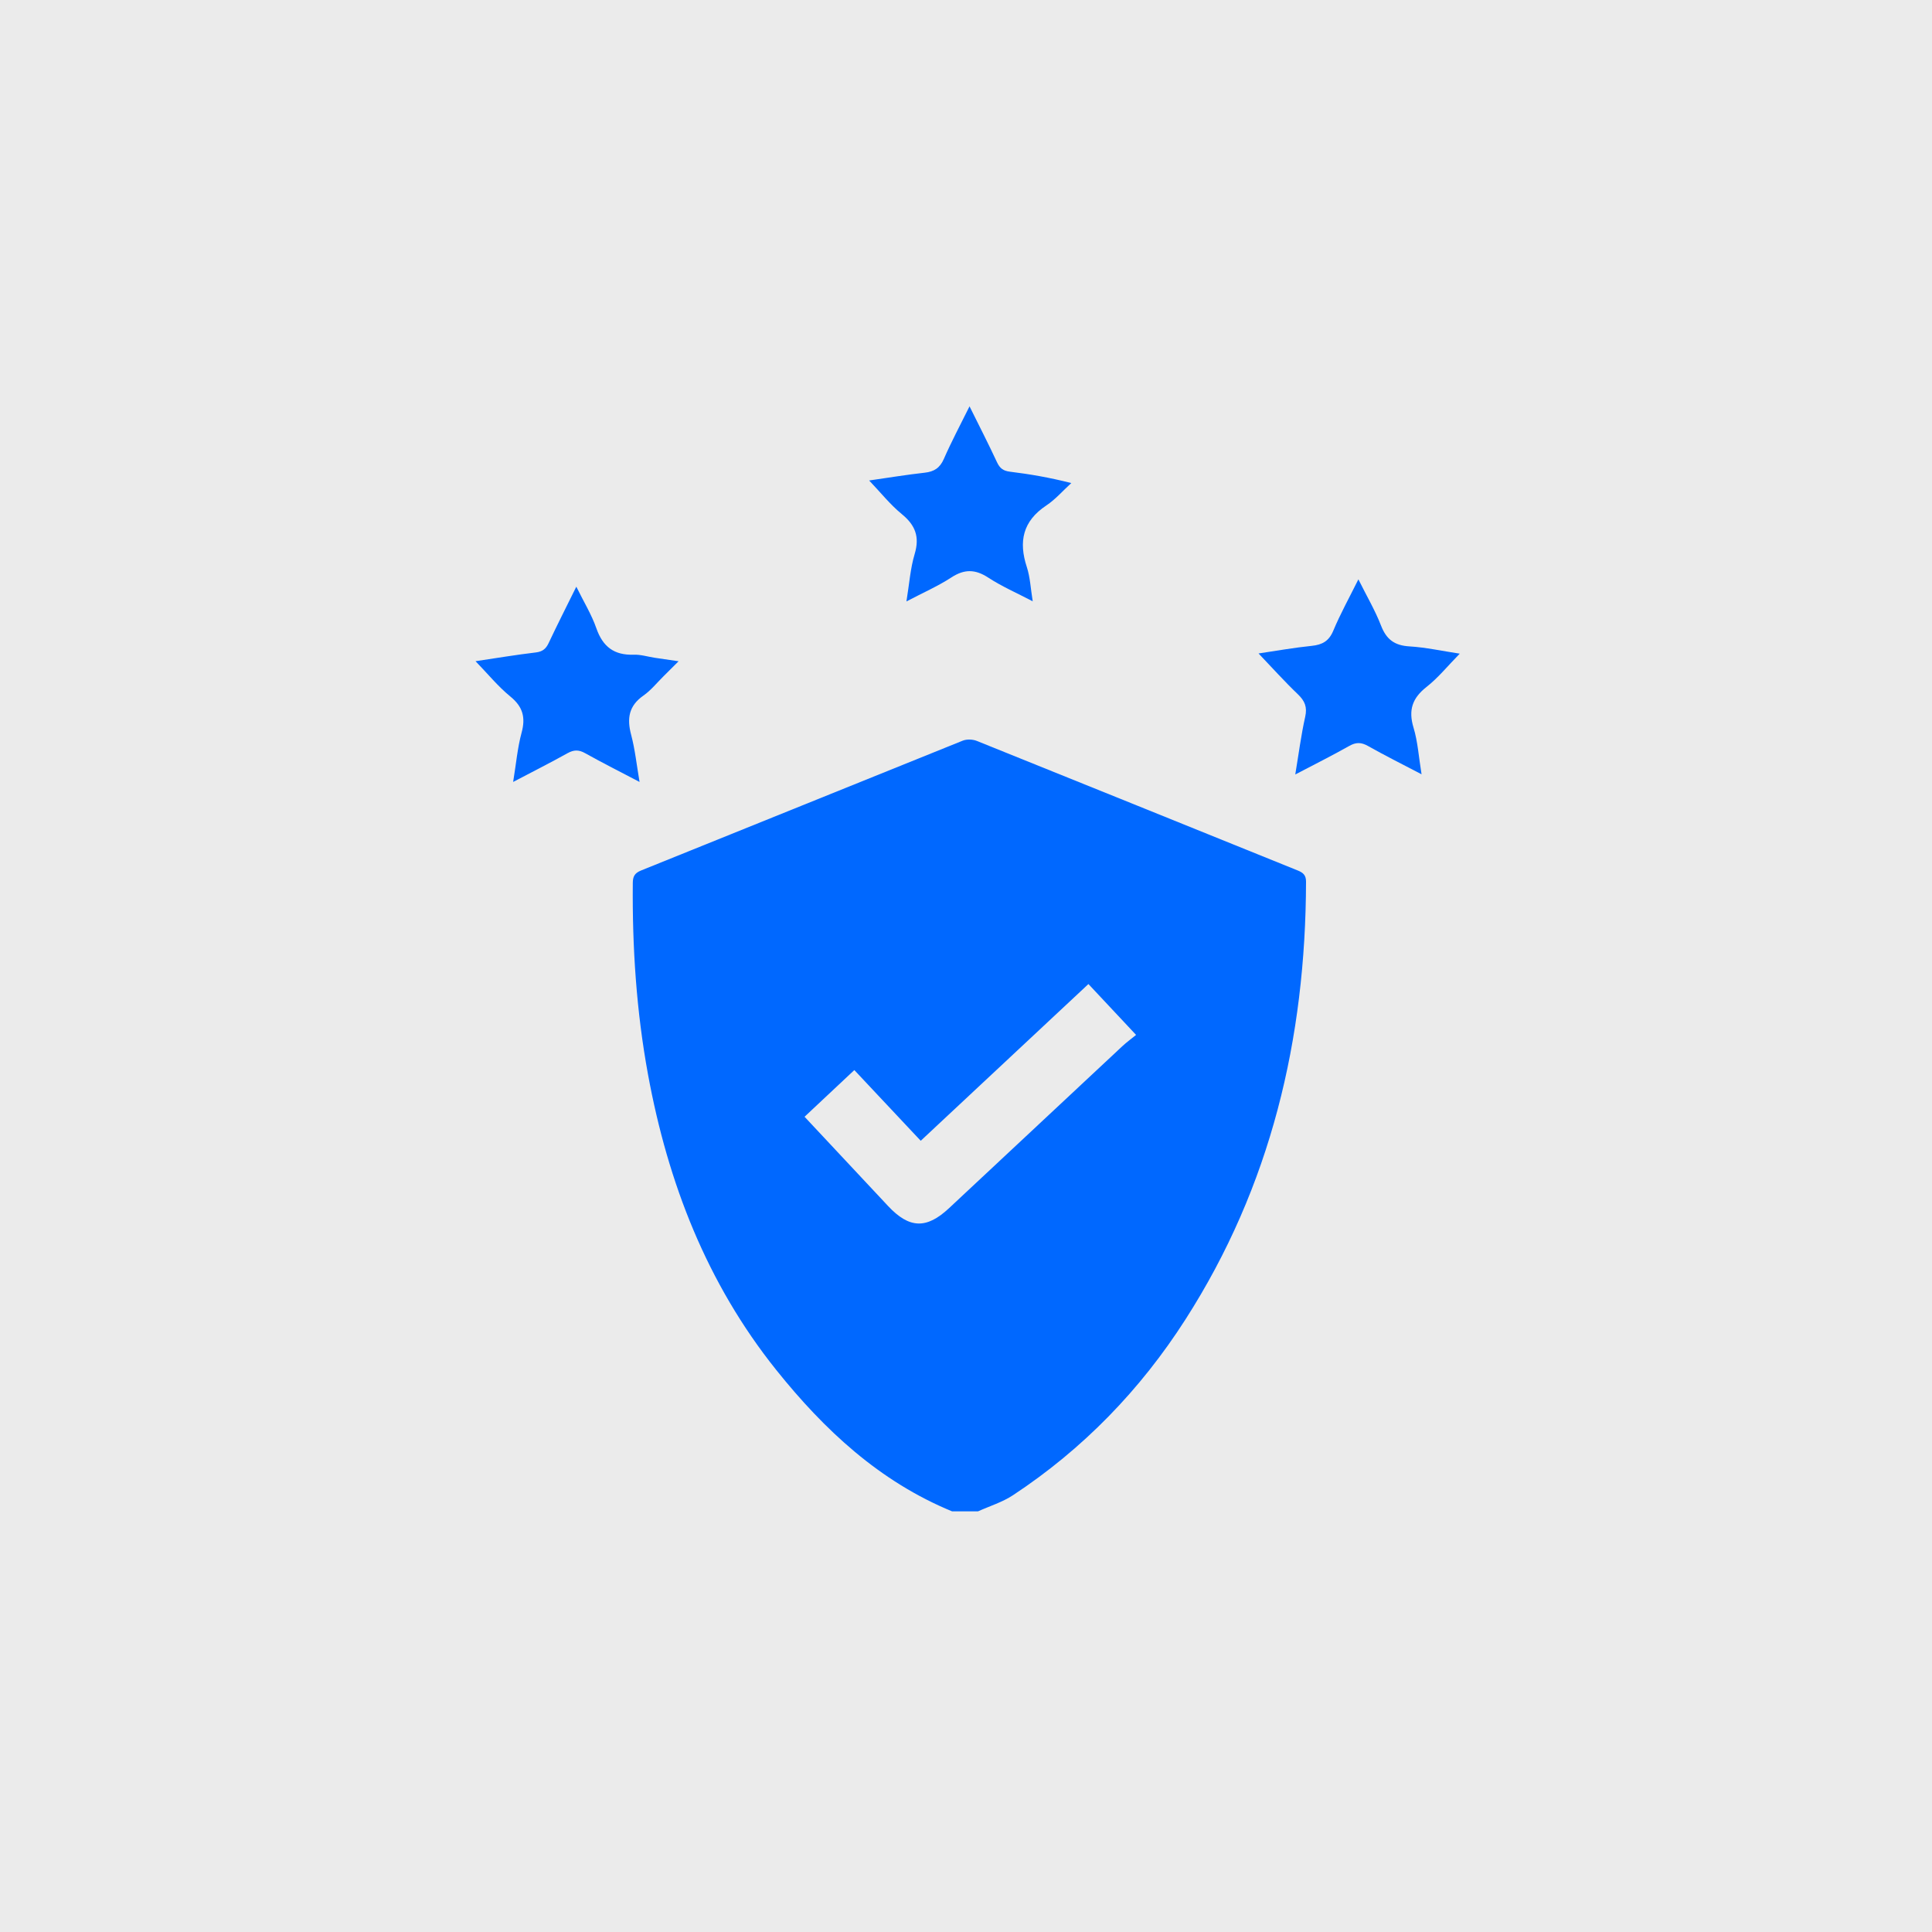
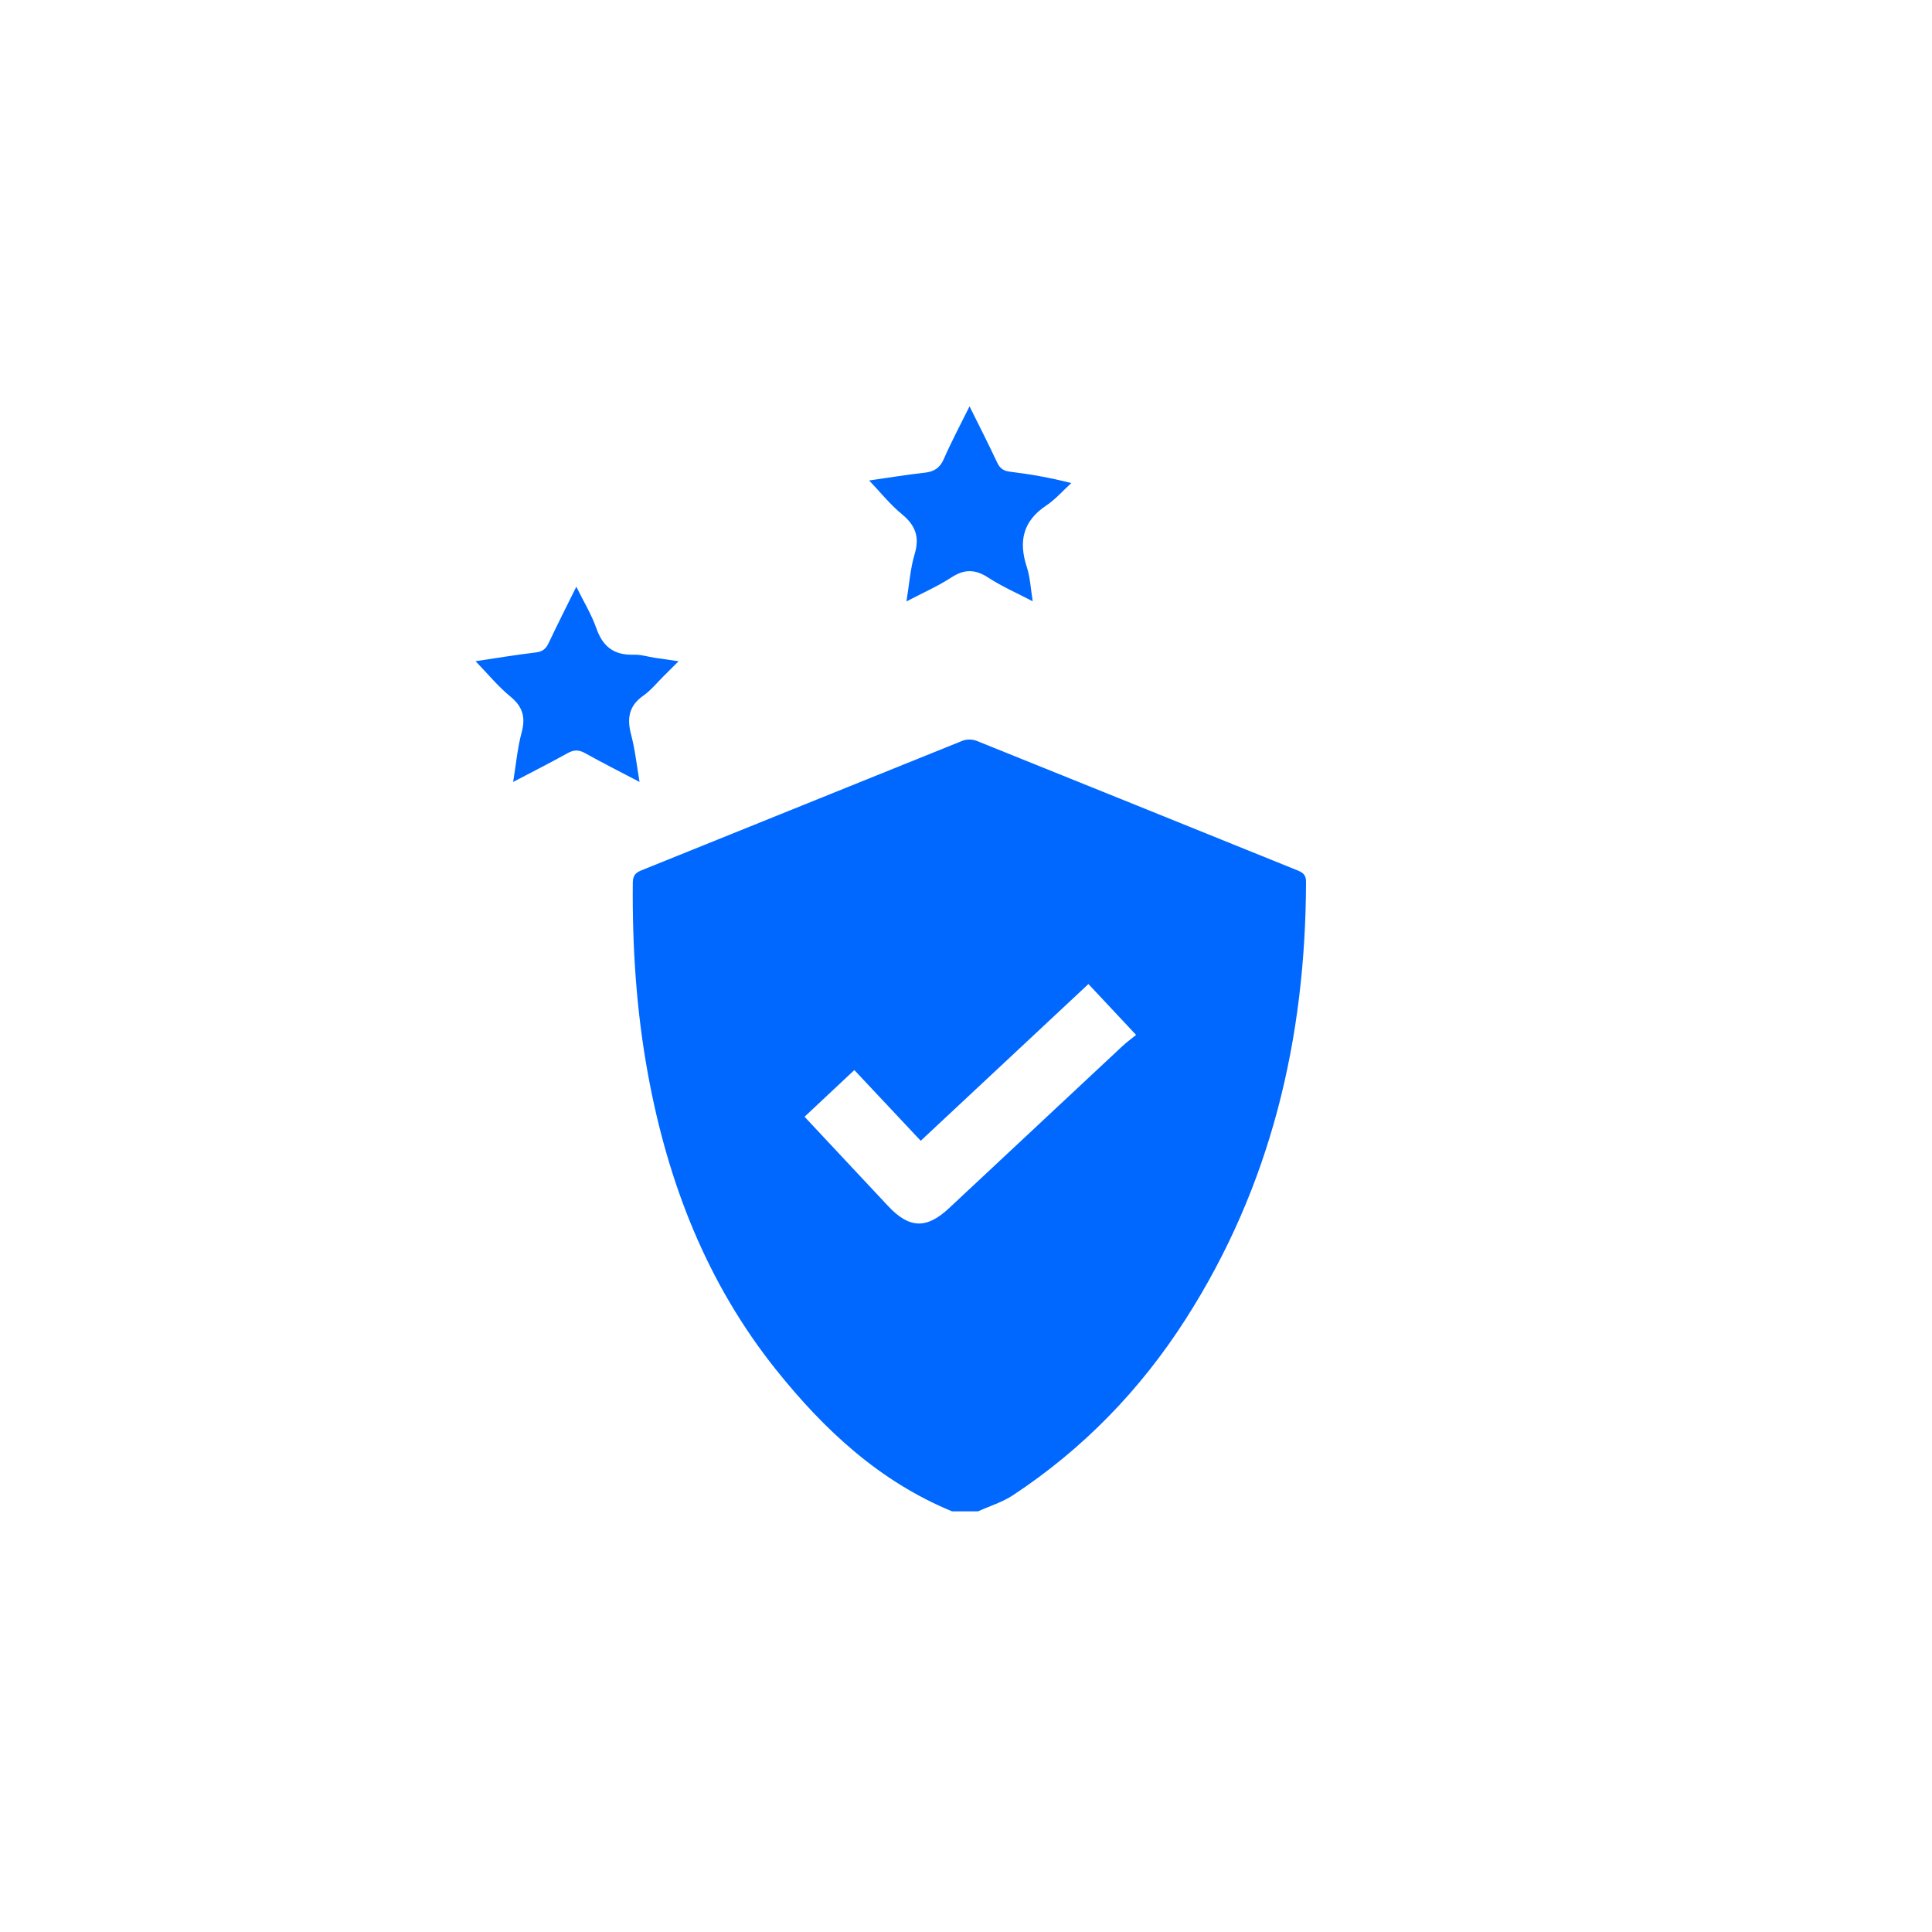
<svg xmlns="http://www.w3.org/2000/svg" id="Ebene_1" data-name="Ebene 1" viewBox="0 0 300 300">
  <defs>
    <style>
      .cls-1 {
        fill: #ebebeb;
      }

      .cls-1, .cls-2 {
        stroke-width: 0px;
      }

      .cls-2 {
        fill: #0068ff;
      }
    </style>
  </defs>
-   <rect class="cls-1" width="300" height="300" />
  <g>
    <path class="cls-2" d="M147.86,234.69c-11.27-4.63-19.87-12.65-27.33-21.97-10.78-13.47-16.82-29.06-19.91-45.89-1.8-9.81-2.45-19.71-2.36-29.68,0-1.03.27-1.57,1.28-1.98,16.66-6.7,33.29-13.46,49.95-20.16.63-.25,1.55-.22,2.19.04,16.61,6.68,33.2,13.4,49.79,20.1.85.34,1.34.71,1.33,1.78-.06,24.36-5.45,47.25-18.72,67.95-7.02,10.96-15.92,20.13-26.79,27.3-1.64,1.08-3.6,1.68-5.42,2.5h-4.02ZM124.94,173.42c4.42,4.72,8.69,9.29,12.96,13.85,3.29,3.51,5.96,3.61,9.46.34,8.98-8.39,17.95-16.79,26.93-25.17.64-.6,1.37-1.12,2.12-1.74-2.63-2.81-4.98-5.32-7.4-7.9-8.74,8.17-17.37,16.23-26.04,24.34-3.5-3.72-6.86-7.3-10.31-10.98-2.59,2.43-5.1,4.78-7.74,7.26Z" />
    <path class="cls-2" d="M73.85,102.67c3.2-.48,6.27-.99,9.37-1.36,1.04-.13,1.56-.57,1.98-1.47,1.33-2.82,2.74-5.6,4.29-8.74,1.14,2.33,2.37,4.32,3.12,6.48,1,2.85,2.76,4.18,5.77,4.08,1.09-.04,2.2.31,3.3.48,1.1.17,2.2.32,3.69.54-.9.9-1.61,1.61-2.33,2.32-1.03,1.02-1.96,2.19-3.13,3.01-2.27,1.59-2.58,3.54-1.91,6.07.61,2.3.86,4.7,1.31,7.34-2.97-1.56-5.74-2.95-8.44-4.46-.99-.56-1.76-.55-2.75,0-2.67,1.49-5.4,2.86-8.44,4.46.46-2.77.67-5.27,1.31-7.64.65-2.38.2-4.04-1.75-5.63-1.92-1.57-3.52-3.54-5.4-5.48Z" />
    <path class="cls-2" d="M150.54,63.08c1.55,3.13,2.97,5.89,4.28,8.71.43.91.95,1.32,1.97,1.45,3.09.38,6.16.9,9.56,1.77-1.29,1.17-2.45,2.53-3.88,3.48-3.66,2.43-4.33,5.6-3.02,9.58.51,1.56.58,3.27.91,5.3-2.49-1.3-4.81-2.31-6.91-3.68-2.02-1.32-3.71-1.34-5.73-.02-2.09,1.36-4.4,2.37-6.97,3.72.44-2.67.6-5.1,1.28-7.37.8-2.67.1-4.47-2-6.19-1.82-1.49-3.31-3.38-5.07-5.22,2.93-.42,5.77-.89,8.63-1.21,1.46-.16,2.36-.74,2.97-2.14,1.16-2.65,2.52-5.21,3.99-8.17Z" />
-     <path class="cls-2" d="M195.42,101.47c2.77-.41,5.5-.9,8.25-1.18,1.65-.17,2.68-.73,3.36-2.35,1.09-2.61,2.47-5.1,3.9-7.98,1.28,2.58,2.6,4.81,3.52,7.19.83,2.15,2.1,3.08,4.39,3.22,2.54.15,5.06.71,7.83,1.13-1.82,1.85-3.32,3.72-5.15,5.16-2.22,1.74-2.85,3.6-2.03,6.32.67,2.21.81,4.58,1.25,7.25-2.98-1.56-5.69-2.91-8.33-4.4-1.05-.59-1.86-.59-2.9,0-2.66,1.5-5.4,2.87-8.38,4.43.53-3.18.9-6.09,1.54-8.95.34-1.52-.05-2.46-1.13-3.5-2.08-1.99-4.01-4.14-6.11-6.34Z" />
  </g>
</svg>